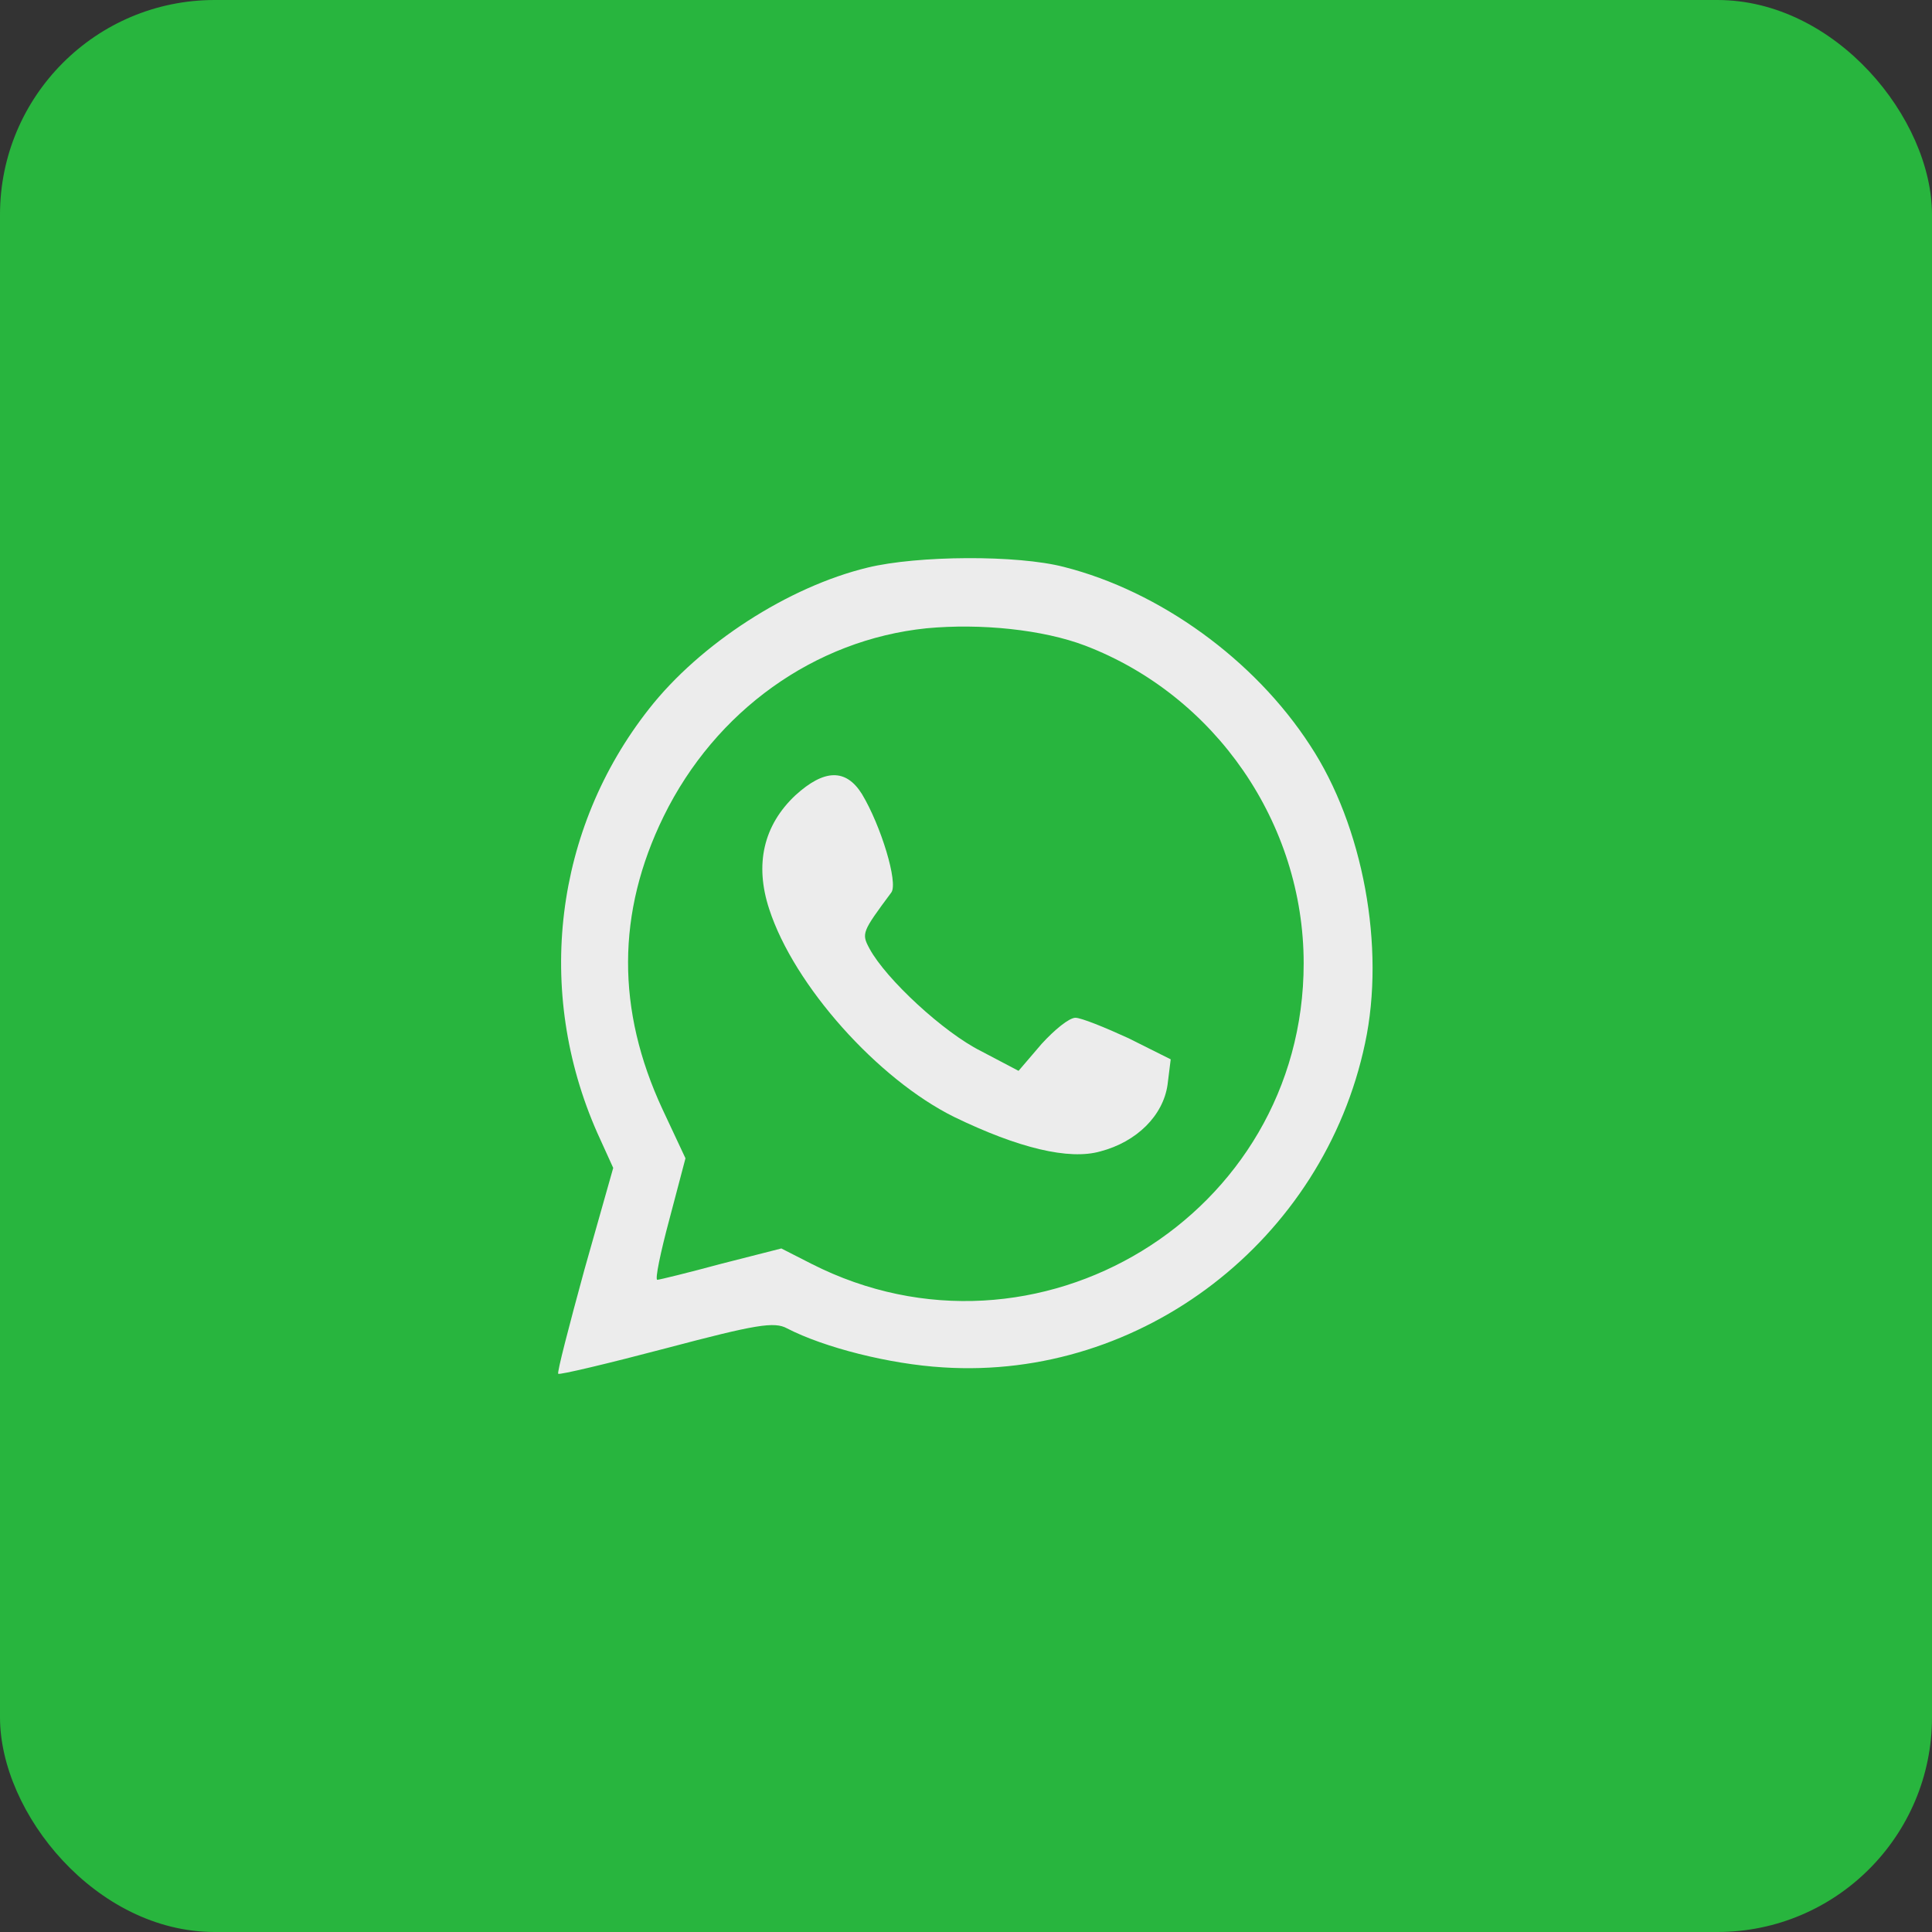
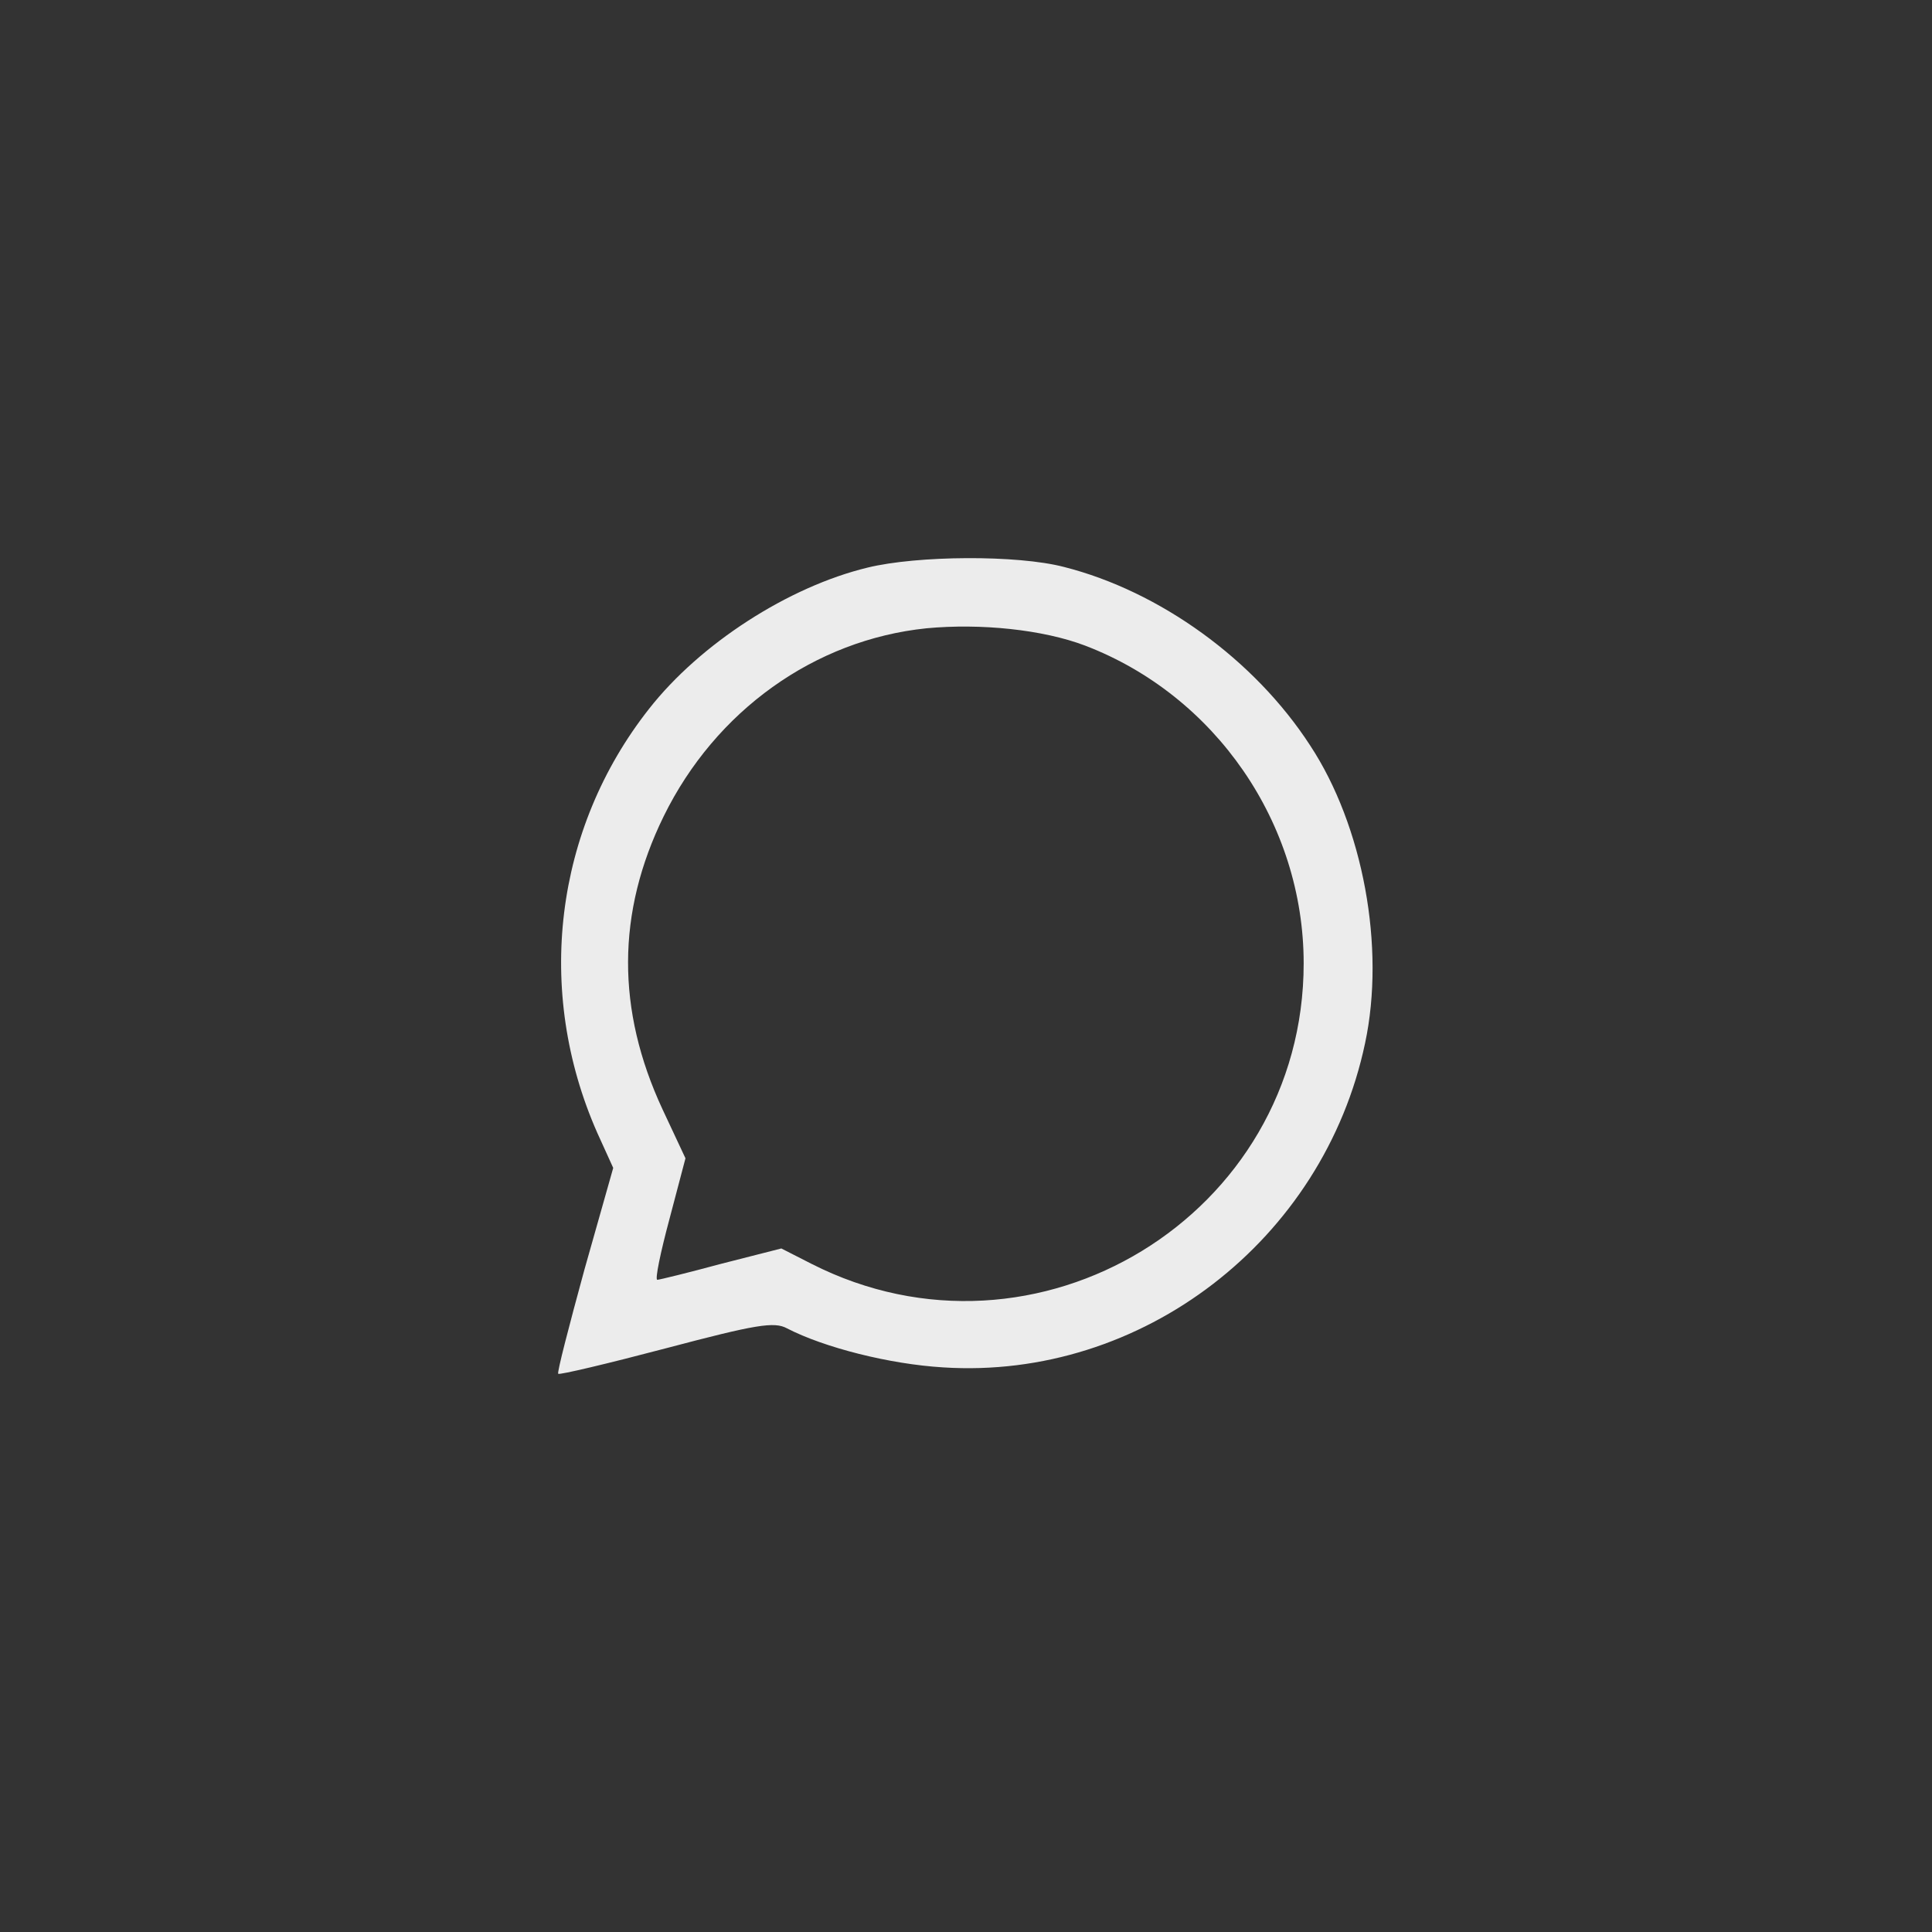
<svg xmlns="http://www.w3.org/2000/svg" width="45" height="45" viewBox="0 0 45 45" fill="none">
  <rect x="0" y="0" width="45" height="45" fill="#333333" stroke="none" />
-   <rect width="45" height="45" rx="5" fill="#28B53E" />
  <path d="M20.209 13.22C18.363 13.666 16.308 14.992 15.117 16.511C12.913 19.31 12.451 23.078 13.911 26.384L14.283 27.203L13.613 29.57C13.255 30.881 12.972 31.968 13.002 31.998C13.032 32.028 14.164 31.759 15.519 31.402C17.604 30.851 18.035 30.777 18.333 30.941C19.197 31.387 20.716 31.774 21.967 31.849C26.598 32.147 30.827 28.886 31.795 24.299C32.272 22.065 31.75 19.236 30.514 17.36C29.219 15.364 27.015 13.771 24.781 13.205C23.694 12.922 21.371 12.937 20.209 13.22ZM25.273 15.037C28.31 16.198 30.365 19.176 30.365 22.438C30.365 28.305 24.141 32.102 18.899 29.436L18.199 29.079L16.799 29.436C16.025 29.645 15.355 29.809 15.31 29.809C15.251 29.809 15.385 29.168 15.593 28.394L15.966 26.979L15.429 25.833C14.357 23.525 14.357 21.261 15.459 19.012C16.665 16.555 18.974 14.902 21.58 14.634C22.845 14.515 24.29 14.664 25.273 15.037Z" fill="#ECECEC" />
-   <path d="M18.527 18.523C17.782 19.223 17.574 20.132 17.916 21.174C18.497 22.961 20.448 25.135 22.22 26.014C23.724 26.744 24.901 27.026 25.63 26.818C26.479 26.595 27.09 25.984 27.194 25.269L27.268 24.674L26.285 24.182C25.734 23.929 25.183 23.706 25.049 23.706C24.901 23.706 24.558 23.989 24.26 24.316L23.724 24.942L22.846 24.48C21.982 24.048 20.642 22.812 20.254 22.098C20.061 21.74 20.076 21.71 20.761 20.787C20.924 20.564 20.523 19.238 20.076 18.494C19.703 17.898 19.197 17.913 18.527 18.523Z" fill="#ECECEC" />
</svg>